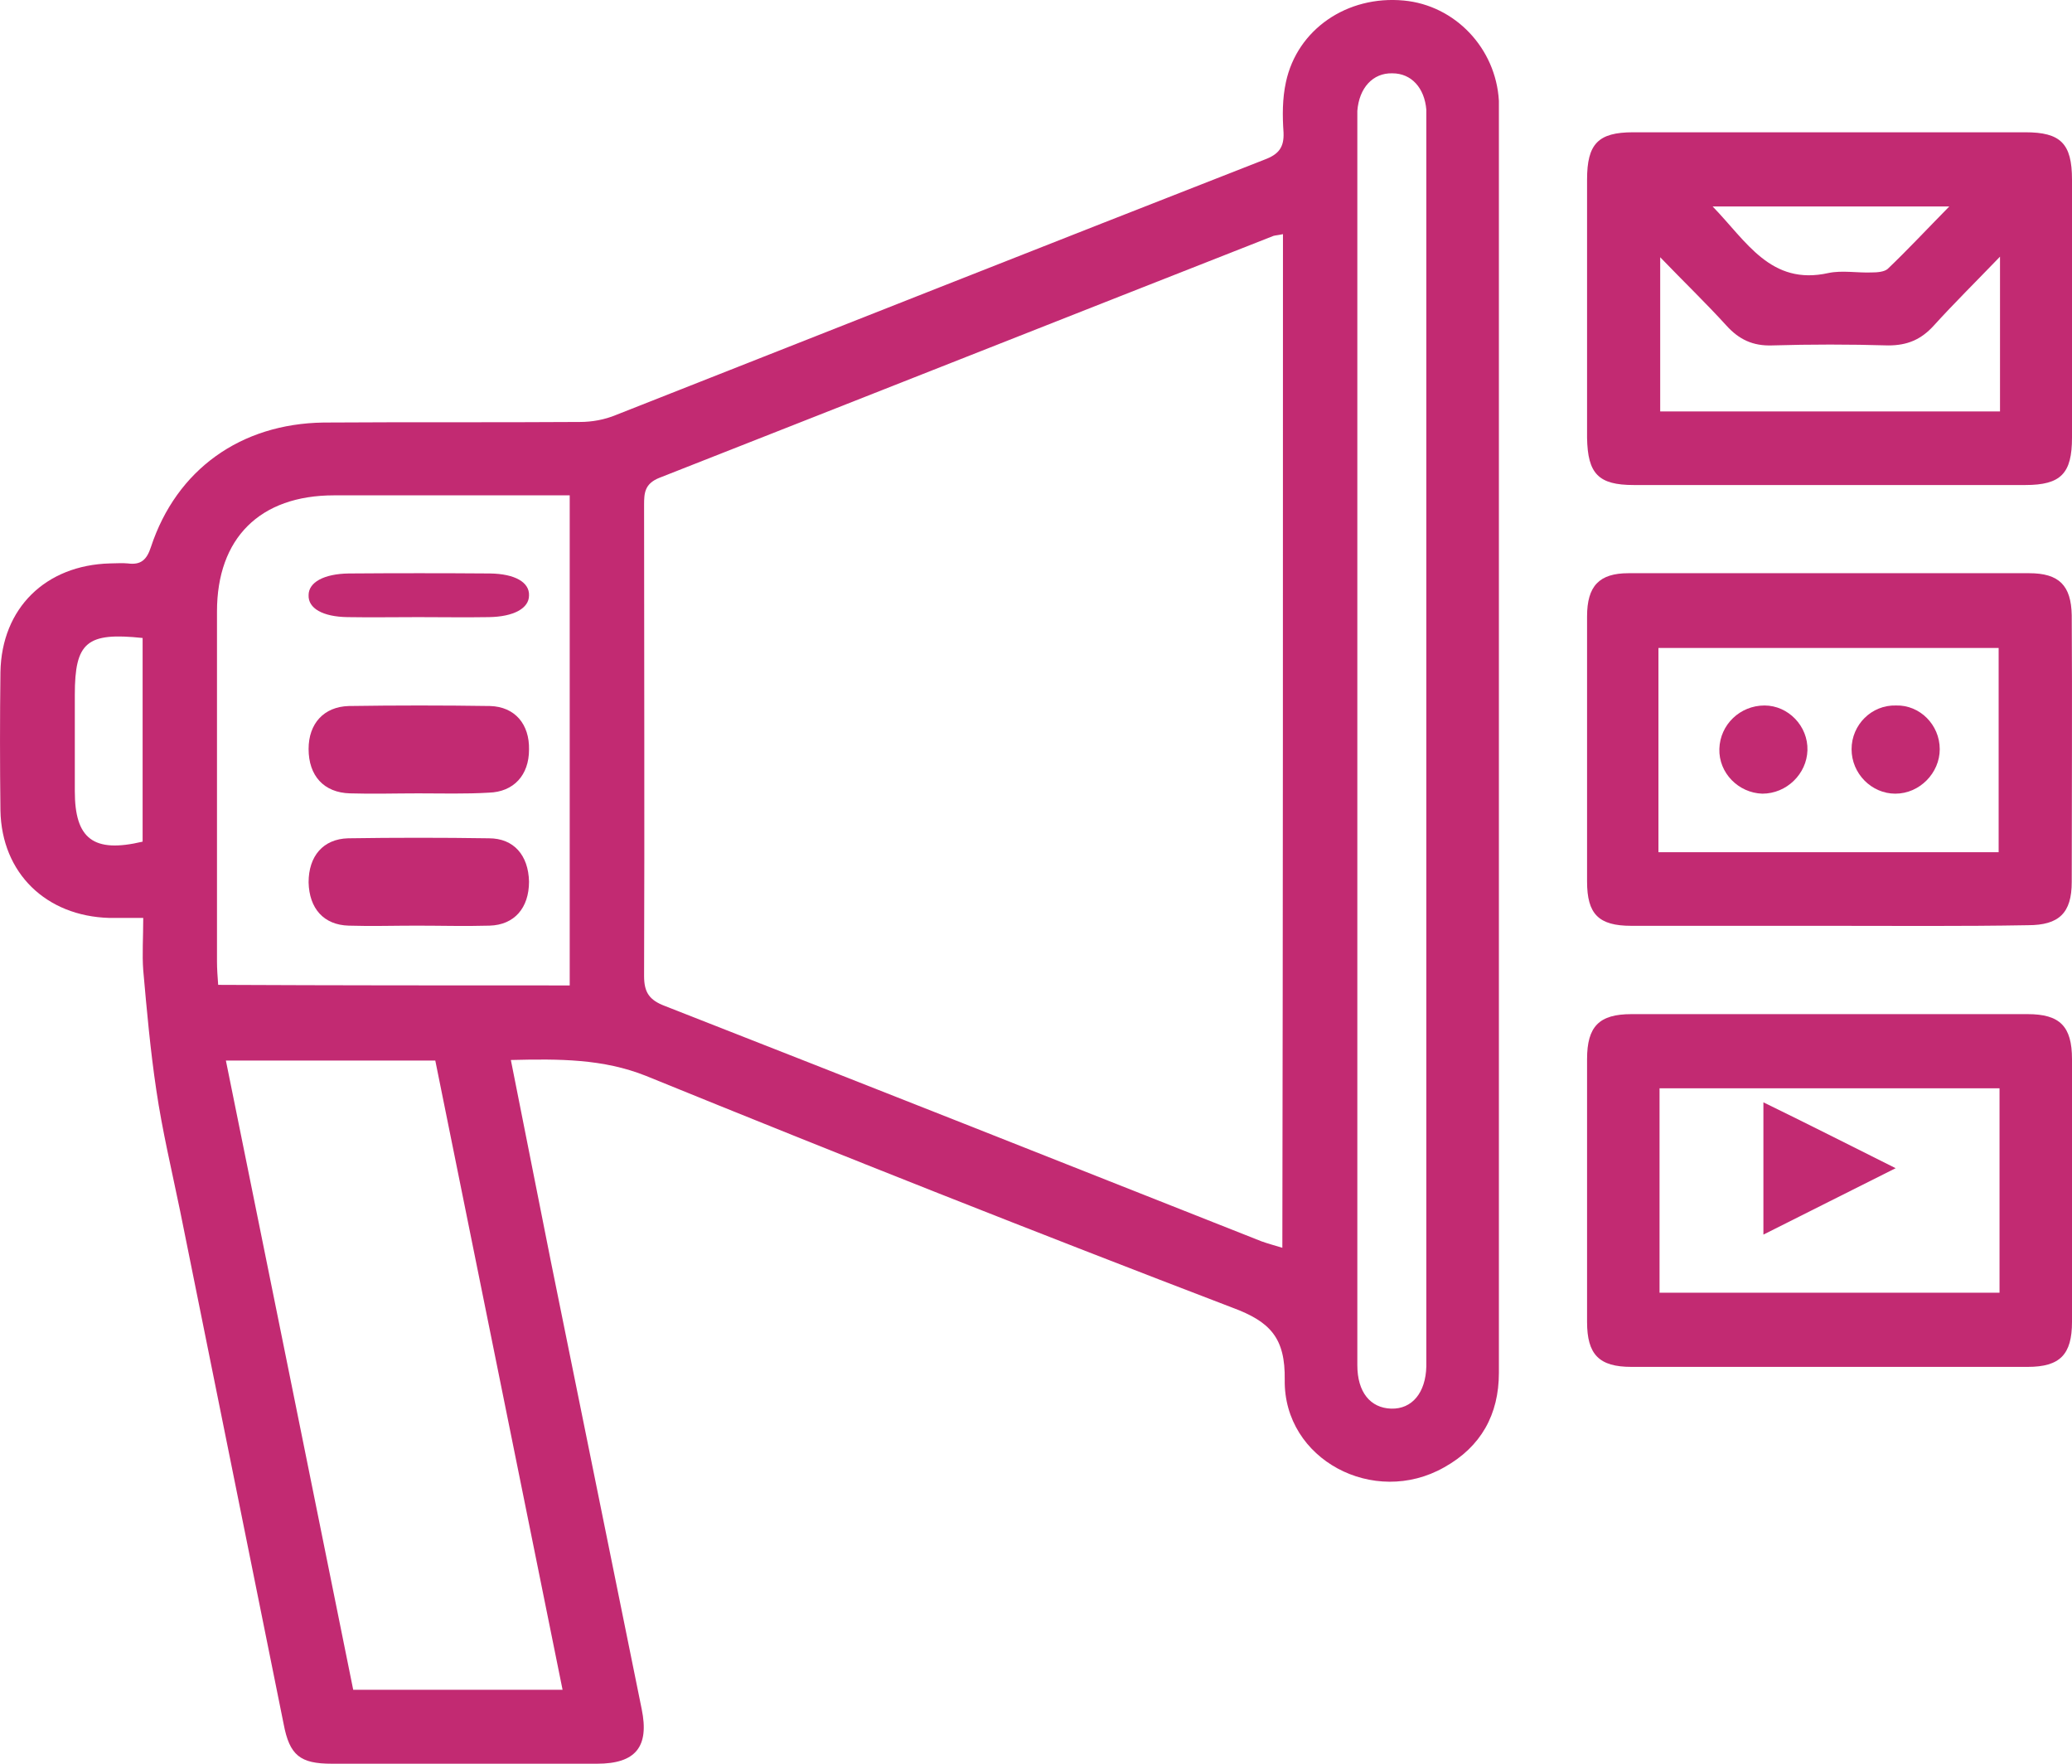
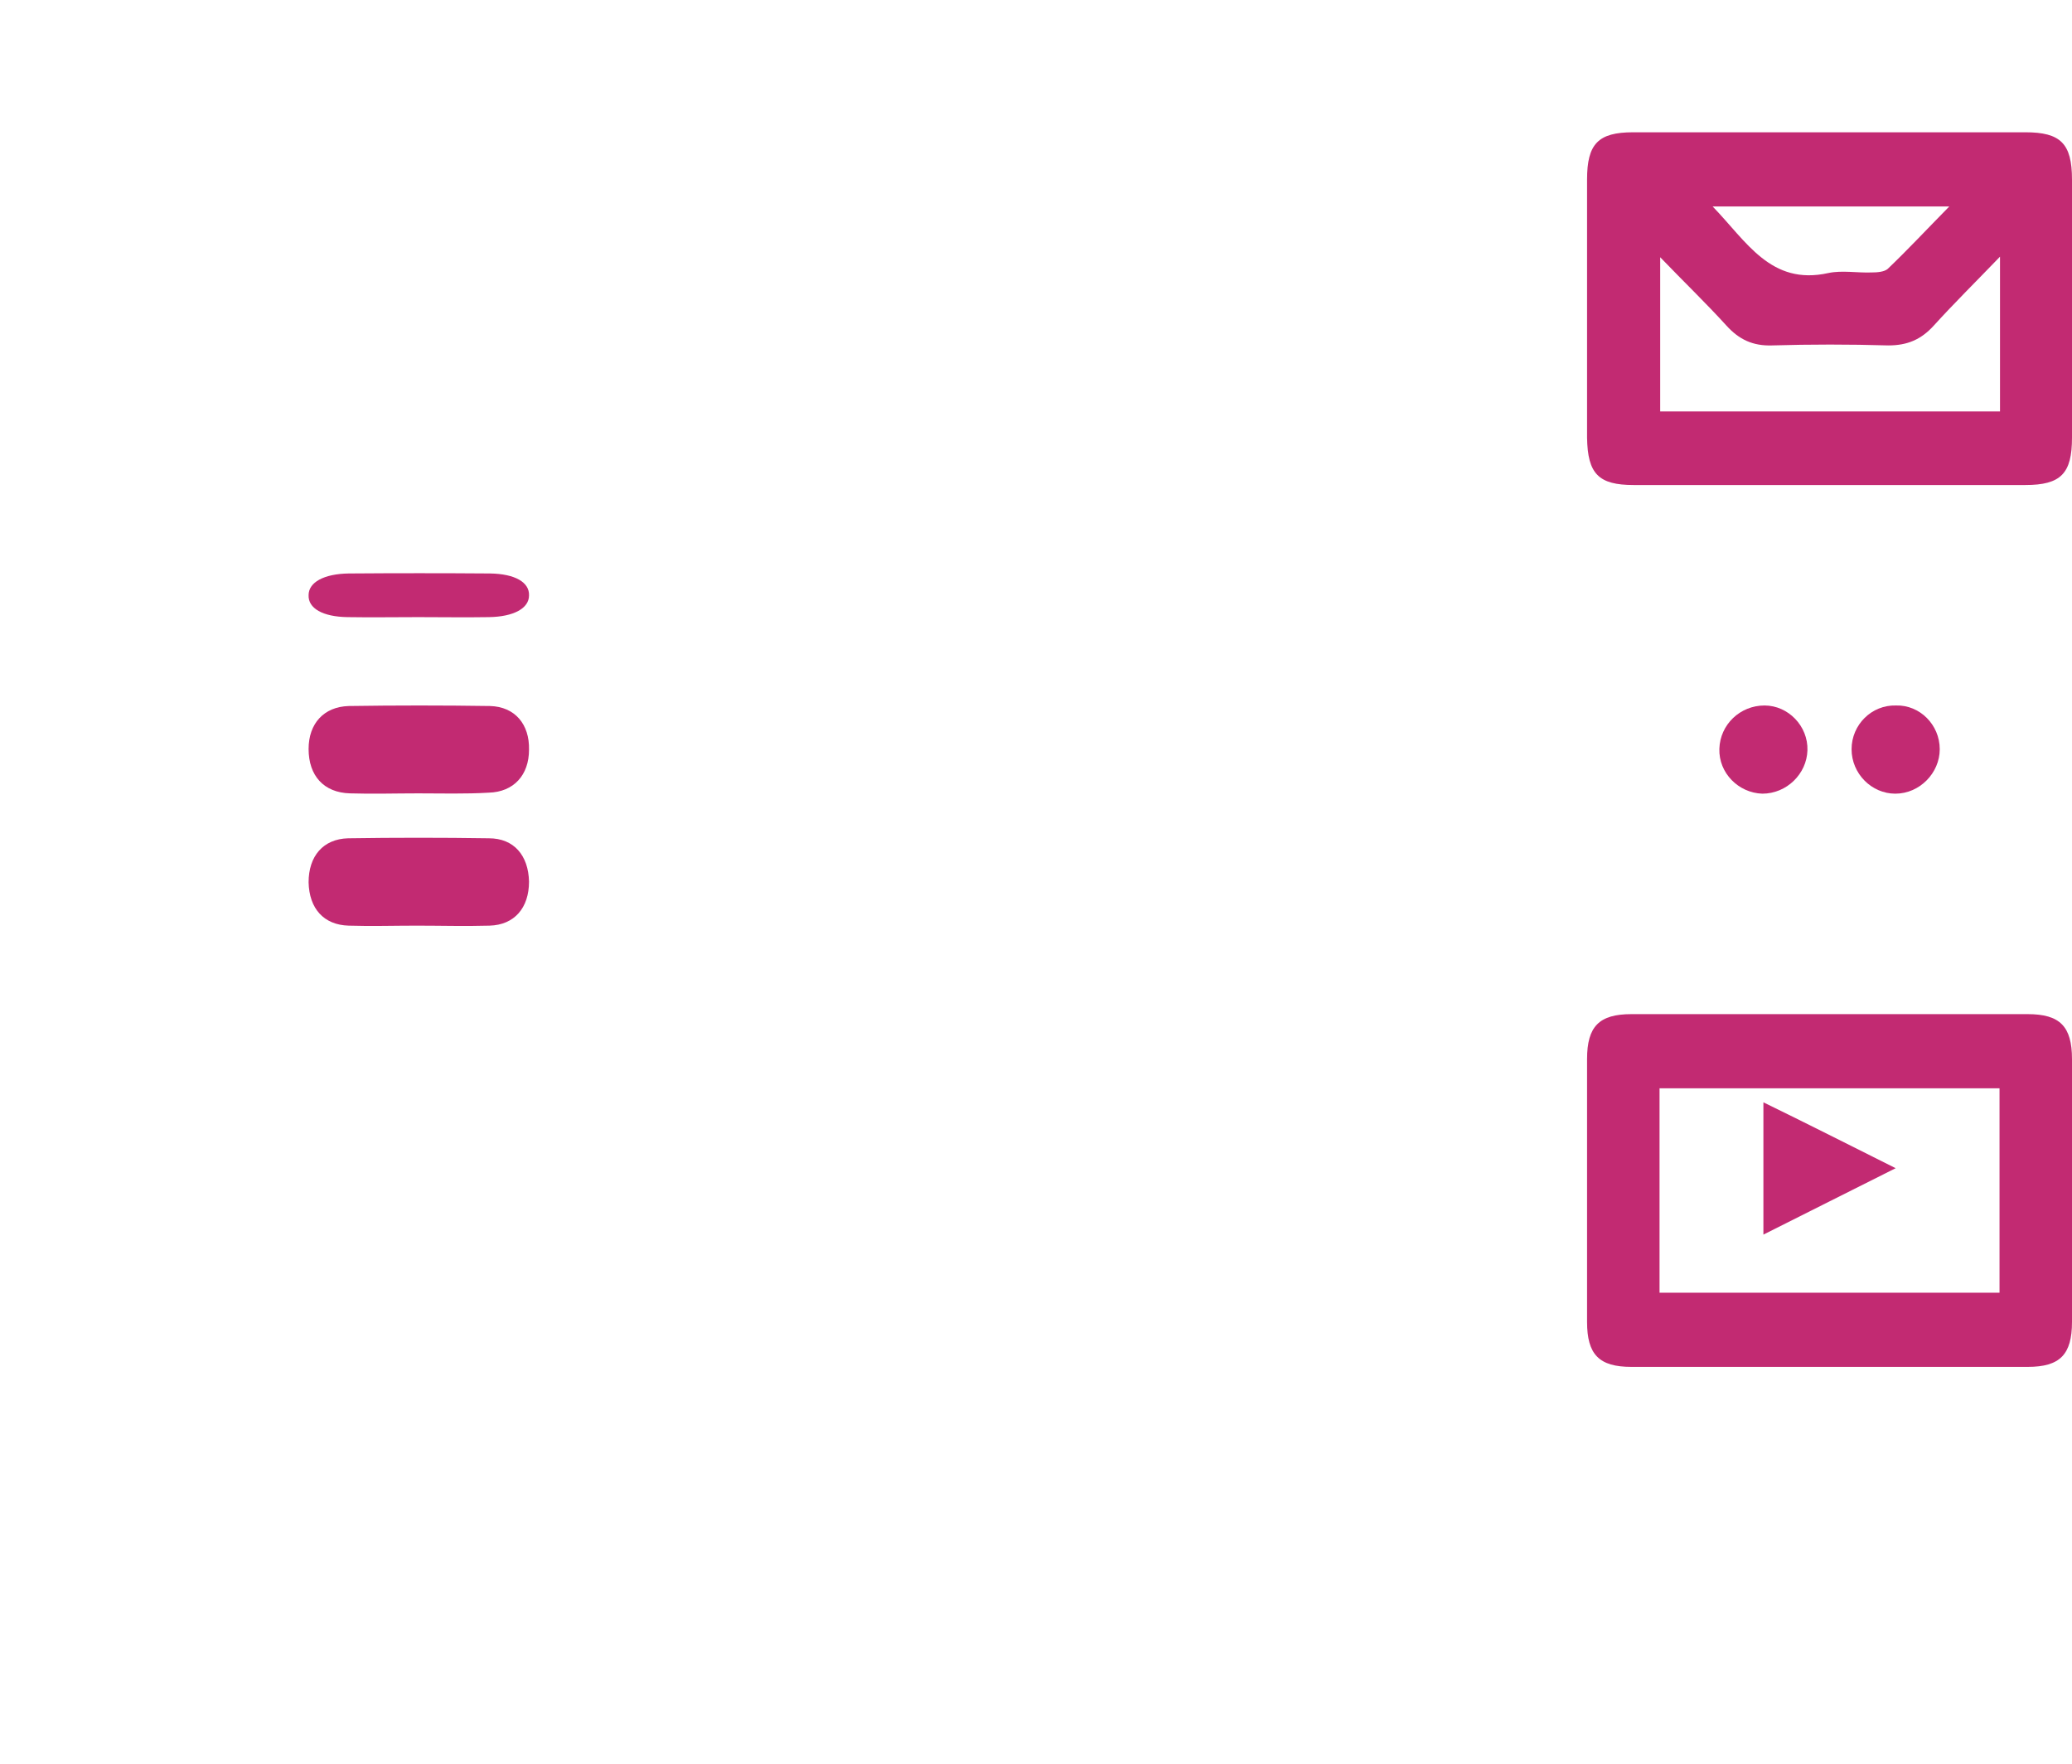
<svg xmlns="http://www.w3.org/2000/svg" width="47" height="40" viewBox="0 0 47 40" fill="none">
-   <path d="M11.588 24.04C11.898 25.597 12.195 27.101 12.492 28.592C13.18 31.986 13.868 35.368 14.556 38.762C14.731 39.614 14.421 40 13.544 40C11.534 40 9.536 40 7.526 40C6.811 40 6.568 39.814 6.433 39.095C5.65 35.221 4.868 31.334 4.085 27.461C3.896 26.542 3.68 25.637 3.545 24.718C3.41 23.813 3.329 22.908 3.249 22.003C3.222 21.643 3.249 21.271 3.249 20.818C2.965 20.818 2.722 20.818 2.479 20.818C1.049 20.778 0.037 19.806 0.01 18.382C-0.003 17.331 -0.003 16.279 0.01 15.241C0.037 13.79 1.036 12.818 2.493 12.778C2.628 12.778 2.763 12.765 2.898 12.778C3.195 12.818 3.329 12.698 3.424 12.405C4.004 10.648 5.461 9.61 7.337 9.583C9.267 9.57 11.21 9.583 13.153 9.57C13.436 9.57 13.719 9.517 13.976 9.41C18.874 7.48 23.785 5.536 28.684 3.62C29.007 3.5 29.129 3.34 29.115 3.007C29.088 2.621 29.088 2.235 29.169 1.863C29.426 0.664 30.559 -0.108 31.841 0.012C33.002 0.119 33.932 1.09 34 2.288C34 2.342 34 2.382 34 2.435C34 12.006 34 21.577 34 31.134C34 32.08 33.595 32.812 32.759 33.278C31.166 34.183 29.115 33.105 29.142 31.294C29.156 30.349 28.819 29.976 27.955 29.657C23.502 27.953 19.063 26.196 14.65 24.399C13.679 24.013 12.694 24.013 11.588 24.04ZM29.102 5.31C28.98 5.337 28.927 5.337 28.886 5.35C24.244 7.174 19.602 9.011 14.961 10.835C14.623 10.968 14.61 11.181 14.61 11.447C14.61 15.014 14.623 18.569 14.61 22.136C14.61 22.509 14.731 22.682 15.082 22.815C19.602 24.585 24.109 26.369 28.616 28.153C28.765 28.206 28.913 28.246 29.088 28.299C29.102 20.618 29.102 12.978 29.102 5.31ZM5.124 24.053C6.096 28.845 7.054 33.584 8.012 38.323C9.617 38.323 11.156 38.323 12.761 38.323C11.79 33.531 10.832 28.792 9.874 24.053C8.268 24.053 6.73 24.053 5.124 24.053ZM12.923 22.349C12.923 18.622 12.923 14.961 12.923 11.234C12.721 11.234 12.559 11.234 12.384 11.234C10.778 11.234 9.186 11.234 7.58 11.234C5.893 11.234 4.922 12.206 4.922 13.87C4.922 16.518 4.922 19.154 4.922 21.803C4.922 21.976 4.935 22.149 4.949 22.336C7.634 22.349 10.265 22.349 12.923 22.349ZM32.354 16.811C32.354 12.192 32.354 7.56 32.354 2.941C32.354 2.794 32.354 2.635 32.354 2.488C32.313 1.996 32.017 1.663 31.585 1.663C31.139 1.65 30.829 1.996 30.789 2.515C30.789 2.568 30.789 2.608 30.789 2.661C30.789 12.099 30.789 21.524 30.789 30.962C30.789 31.574 31.085 31.933 31.558 31.947C32.03 31.96 32.34 31.587 32.354 30.988C32.354 30.855 32.354 30.722 32.354 30.589C32.354 25.996 32.354 21.404 32.354 16.811ZM3.235 14.469C1.967 14.335 1.697 14.562 1.697 15.76C1.697 16.492 1.697 17.224 1.697 17.943C1.697 19.021 2.115 19.354 3.235 19.088C3.235 17.57 3.235 16.039 3.235 14.469Z" fill="#C22A72" />
  <path d="M41.513 11C40.024 11 38.547 11 37.058 11C36.261 11 36.013 10.748 36 9.927C36 7.98 36 6.02 36 4.073C36 3.265 36.248 3 37.045 3C40.011 3 42.976 3 45.942 3C46.739 3 47 3.252 47 4.073C47 6.02 47 7.98 47 9.927C47 10.735 46.752 11 45.942 11C44.479 11 43.002 11 41.513 11ZM37.659 9.331C40.259 9.331 42.806 9.331 45.367 9.331C45.367 8.192 45.367 7.079 45.367 5.821C44.805 6.404 44.322 6.881 43.865 7.384C43.577 7.702 43.264 7.834 42.833 7.834C41.957 7.808 41.069 7.808 40.194 7.834C39.763 7.848 39.449 7.702 39.161 7.384C38.704 6.881 38.208 6.404 37.659 5.834C37.659 7.066 37.659 8.179 37.659 9.331ZM38.848 4.682C39.619 5.477 40.167 6.483 41.474 6.192C41.787 6.126 42.127 6.192 42.454 6.179C42.584 6.179 42.741 6.166 42.819 6.099C43.277 5.662 43.708 5.199 44.217 4.682C42.388 4.682 40.664 4.682 38.848 4.682Z" fill="#C22A72" />
-   <path d="M41.497 20.997C39.995 20.997 38.494 20.997 37.005 20.997C36.261 20.997 36 20.732 36 19.991C36 17.991 36 15.992 36 13.98C36 13.291 36.274 13 36.94 13C39.969 13 42.999 13 46.028 13C46.707 13 46.981 13.278 46.994 13.953C47.007 15.966 46.994 17.991 46.994 20.004C46.994 20.705 46.707 20.983 46.002 20.983C44.487 21.01 42.999 20.997 41.497 20.997ZM37.619 19.328C40.23 19.328 42.777 19.328 45.336 19.328C45.336 17.766 45.336 16.23 45.336 14.695C42.737 14.695 40.191 14.695 37.619 14.695C37.619 16.257 37.619 17.779 37.619 19.328Z" fill="#C22A72" />
  <path d="M41.507 23C43.007 23 44.508 23 45.995 23C46.726 23 47 23.278 47 24.02C47 26.007 47 27.993 47 29.98C47 30.722 46.726 31 45.995 31C42.994 31 40.006 31 37.005 31C36.274 31 36 30.722 36 29.98C36 27.993 36 26.007 36 24.02C36 23.278 36.274 23 37.005 23C38.518 23 40.006 23 41.507 23ZM37.644 29.318C40.254 29.318 42.798 29.318 45.356 29.318C45.356 27.755 45.356 26.218 45.356 24.682C42.772 24.682 40.215 24.682 37.644 24.682C37.644 26.245 37.644 27.755 37.644 29.318Z" fill="#C22A72" />
  <path d="M9.486 13.996C8.948 13.996 8.423 14.005 7.884 13.996C7.318 13.988 6.987 13.795 7 13.497C7 13.207 7.346 13.014 7.912 13.006C8.975 12.998 10.052 12.998 11.116 13.006C11.682 13.014 12.013 13.207 12 13.505C12 13.795 11.654 13.988 11.088 13.996C10.55 14.005 10.025 13.996 9.486 13.996Z" fill="#C22A72" />
  <path d="M9.486 17.993C8.975 17.993 8.45 18.009 7.939 17.993C7.345 17.977 7 17.593 7 16.986C7 16.411 7.345 16.028 7.912 16.012C8.975 15.996 10.052 15.996 11.116 16.012C11.682 16.028 12.013 16.427 12 17.002C12 17.578 11.654 17.961 11.088 17.977C10.549 18.009 10.025 17.993 9.486 17.993Z" fill="#C22A72" />
  <path d="M9.452 20.993C8.942 20.993 8.419 21.009 7.909 20.993C7.344 20.977 7.014 20.606 7 20.011C7 19.415 7.331 19.028 7.895 19.012C8.956 18.996 10.03 18.996 11.091 19.012C11.656 19.012 11.986 19.399 12 19.994C12 20.59 11.669 20.977 11.105 20.993C10.54 21.009 10.003 20.993 9.452 20.993Z" fill="#C22A72" />
  <path d="M40.999 17.017C40.983 17.55 40.529 18 39.975 18C39.437 17.983 38.984 17.533 39.001 16.983C39.017 16.433 39.471 16 40.025 16C40.563 16 41.016 16.467 40.999 17.017Z" fill="#C22A72" />
  <path d="M44 16.992C44 17.529 43.546 18 42.992 18C42.454 18 42 17.546 42 16.992C42 16.437 42.454 15.984 43.008 16C43.546 15.984 44 16.437 44 16.992Z" fill="#C22A72" />
  <path d="M43 26.494C41.949 27.025 41 27.494 40 28C40 26.987 40 26.025 40 25C40.987 25.481 41.937 25.962 43 26.494Z" fill="#C22A72" />
</svg>